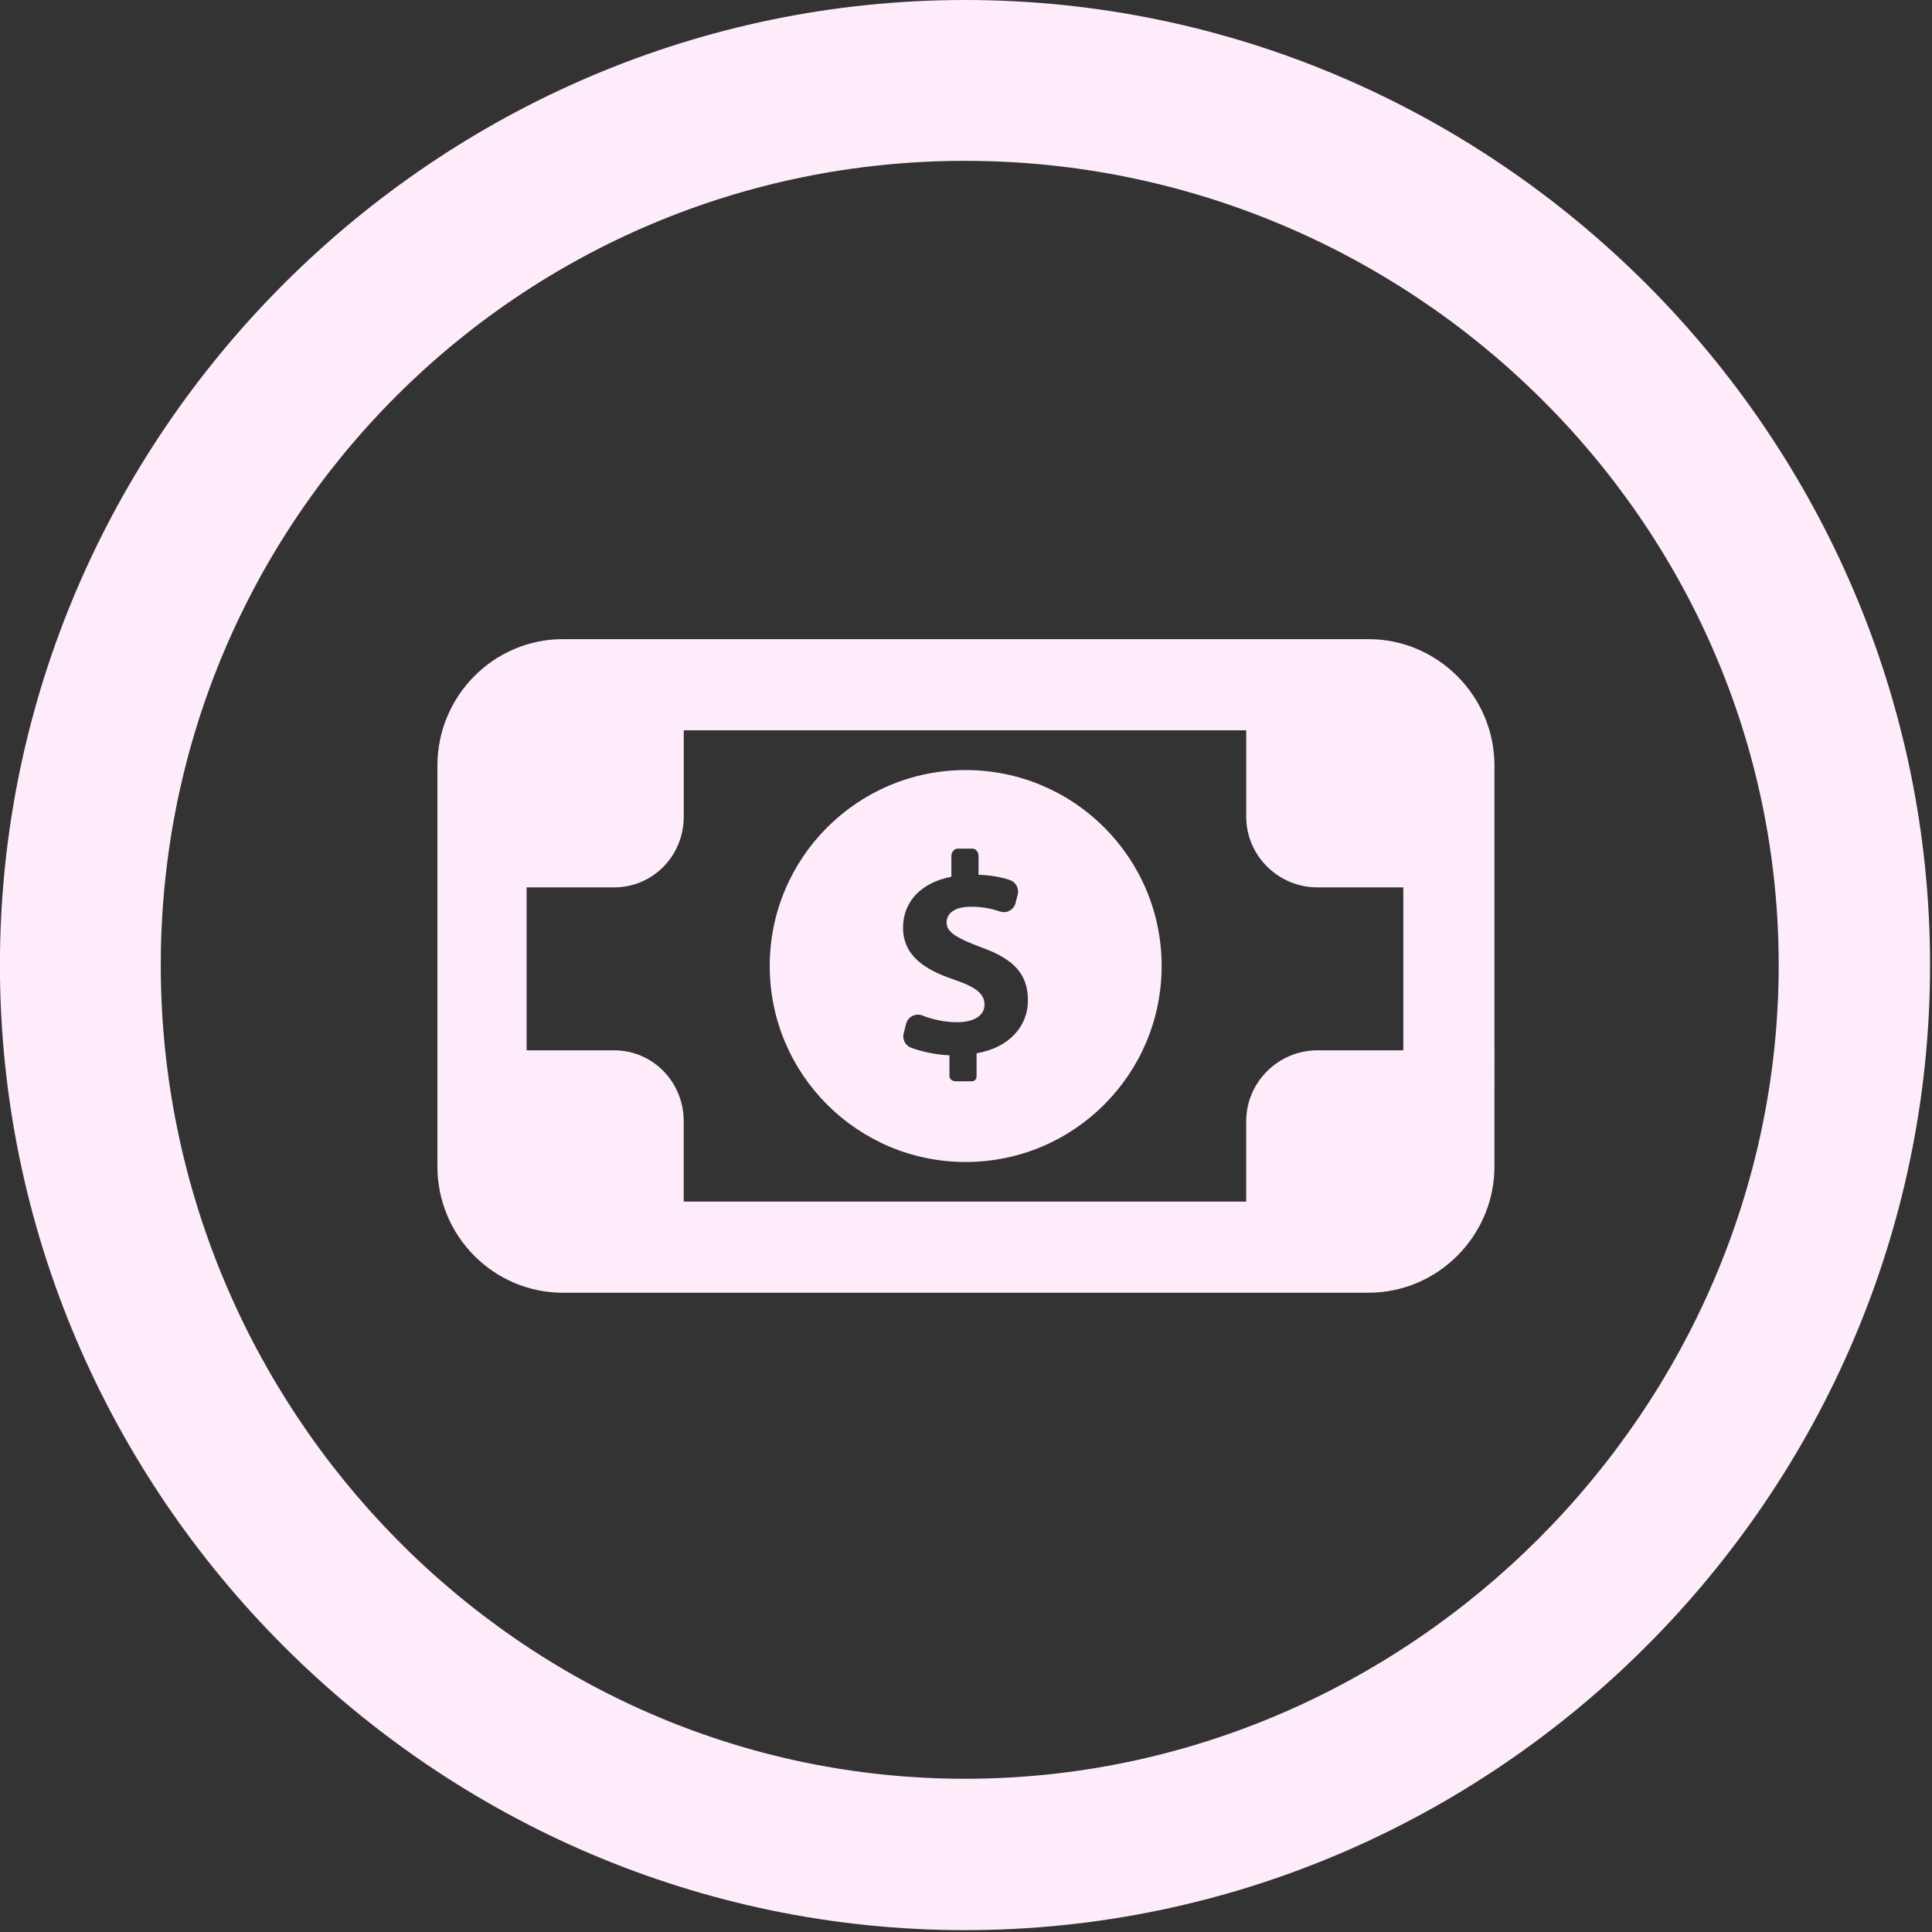
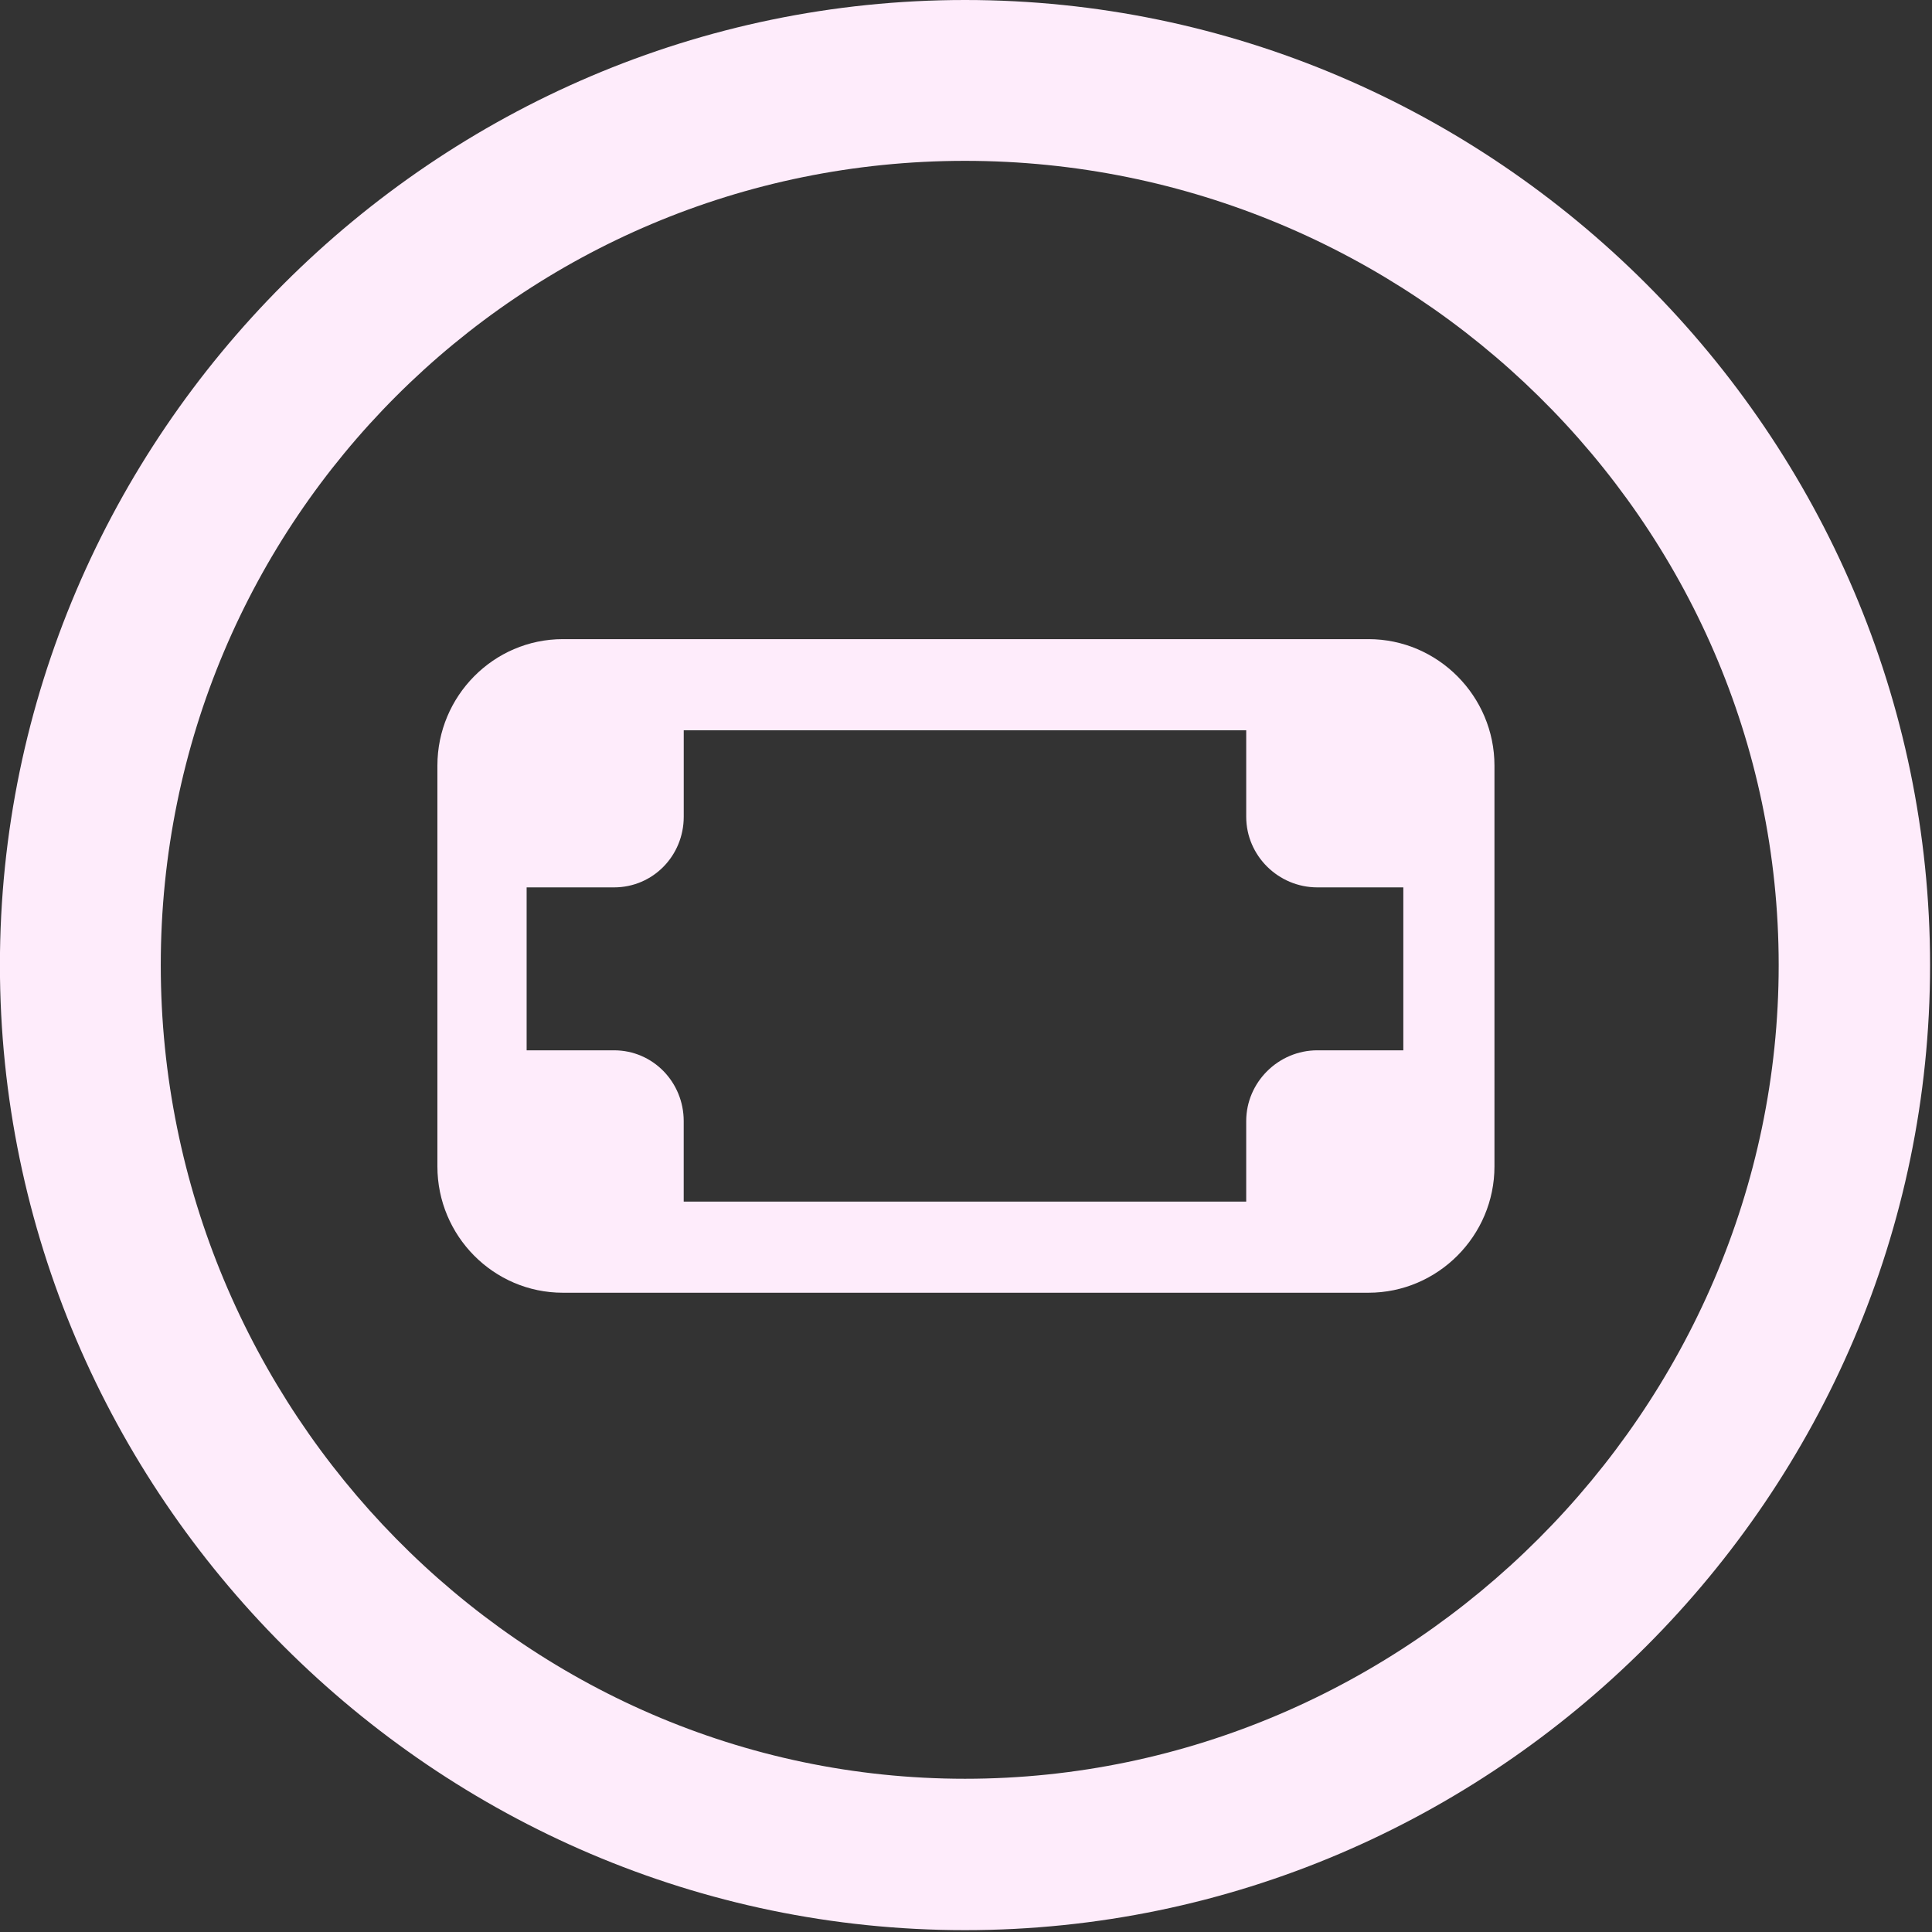
<svg xmlns="http://www.w3.org/2000/svg" xmlns:ns1="http://sodipodi.sourceforge.net/DTD/sodipodi-0.dtd" xmlns:ns2="http://www.inkscape.org/namespaces/inkscape" data-v-0dd9719b="" version="1.0" width="139.834" height="139.834" viewBox="0 0 139.834 139.834" preserveAspectRatio="xMidYMid" color-interpolation-filters="sRGB" id="svg22" ns1:docname="money.svg" ns2:version="1.3.2 (091e20e, 2023-11-25, custom)" xml:space="preserve">
  <rect x="0" y="0" width="139.834" height="139.834" fill="#333333" stroke="none" />
  <title id="title1">Money</title>
  <ns1:namedview id="namedview22" pagecolor="#ffffff" bordercolor="#000000" borderopacity="0.25" ns2:showpageshadow="2" ns2:pageopacity="0.0" ns2:pagecheckerboard="0" ns2:deskcolor="#d1d1d1" ns2:zoom="3.9265224" ns2:cx="46.478787" ns2:cy="81.242374" ns2:window-width="2518" ns2:window-height="1316" ns2:window-x="1933" ns2:window-y="38" ns2:window-maximized="0" ns2:current-layer="svg22" />
  <defs v-gra="od" id="defs14">
    <filter id="d31b4ef9-b3ed-4a96-8a49-fd6f5b5c3d9b-0" filterUnits="userSpaceOnUse">
      <feColorMatrix type="matrix" values="0 0 0 0 0.996  0 0 0 0 0.996  0 0 0 0 0.996  0 0 0 1 0" id="feColorMatrix14-3" />
    </filter>
    <linearGradient x1="0" y1="1" x2="0" y2="0" id="linearGradient1">
      <stop offset="0%" stop-color="#fdcbf0" id="stop14-4" />
      <stop offset="100%" stop-color="#e6dee9" id="stop15-6" />
    </linearGradient>
    <filter id="42443b3f1de60f6b6fd3b6a9844b4764-6" filterUnits="objectBoundingBox">
      <feColorMatrix type="matrix" values="0 0 0 0 0.996  0 0 0 0 0.996  0 0 0 0 0.996  0 0 0 1 0" id="feColorMatrix15-2" />
    </filter>
  </defs>
  <defs v-gra="id" id="defs15">
    <filter id="d31b4ef9-b3ed-4a96-8a49-fd6f5b5c3d9b" filterUnits="userSpaceOnUse">
      <feColorMatrix type="matrix" values="0 0 0 0 0.996  0 0 0 0 0.996  0 0 0 0 0.996  0 0 0 1 0" id="feColorMatrix14" />
    </filter>
    <linearGradient x1="0" y1="1" x2="0" y2="0" id="gU74fJ4ikWZ4BGO1V1EC2">
      <stop offset="0%" stop-color="#fdcbf0" id="stop14" />
      <stop offset="100%" stop-color="#e6dee9" id="stop15" />
    </linearGradient>
    <filter id="42443b3f1de60f6b6fd3b6a9844b4764" filterUnits="objectBoundingBox">
      <feColorMatrix type="matrix" values="0 0 0 0 0.996  0 0 0 0 0.996  0 0 0 0 0.996  0 0 0 1 0" id="feColorMatrix15" />
    </filter>
  </defs>
  <g style="color-interpolation-filters:sRGB" id="g3">
    <g data-v-0dd9719b="" fill="#feecfb" class="icon-text-wrapper icon-svg-group iconsvg" transform="matrix(1.788,0,0,1.788,-95.635,-7.9452306e-8)" id="g14">
      <path class="fil0" d="m 102,0 c 56,0 102,46 102,102 0,56 -46,102 -102,102 C 46,204 0,158 0,102 0,46 46,0 102,0 Z m 0,17 c -47,0 -85,38 -85,85 0,47 38,86 85,86 47,0 86,-39 86,-86 0,-47 -39,-85 -86,-85 z" id="path3" style="overflow:visible" transform="matrix(0.383,0,0,0.383,53.484,4.4433591e-8)" />
    </g>
  </g>
  <g style="fill:#feecfb;fill-opacity:1" id="g4" transform="matrix(1.668,0,0,1.668,31.658,31.659)">
    <g id="g3-9" style="fill:#feecfb;fill-opacity:1">
      <g id="g2" style="fill:#feecfb;fill-opacity:1">
-         <path d="m 22.923,14.434 c -4.697,0 -8.503,3.807 -8.503,8.503 0,4.695 3.807,8.504 8.503,8.504 4.696,0 8.503,-3.809 8.503,-8.504 0,-4.697 -3.806,-8.503 -8.503,-8.503 z m 0.473,12.29 v 0.984 c 0,0.152 -0.078,0.232 -0.231,0.232 h -0.656 c -0.154,0 -0.29,-0.08 -0.29,-0.232 V 26.812 C 21.63,26.785 21.011,26.656 20.551,26.48 20.301,26.384 20.165,26.117 20.232,25.859 l 0.108,-0.418 c 0.038,-0.146 0.136,-0.268 0.27,-0.336 0.134,-0.068 0.291,-0.076 0.431,-0.022 0.439,0.17 0.958,0.293 1.512,0.293 0.706,0 1.188,-0.272 1.188,-0.767 0,-0.472 -0.396,-0.769 -1.312,-1.078 -1.325,-0.444 -2.223,-1.063 -2.223,-2.265 0,-1.089 0.75,-1.943 2.097,-2.203 v -0.897 c 0,-0.153 0.114,-0.322 0.268,-0.322 h 0.656 c 0.154,0 0.254,0.169 0.254,0.322 v 0.811 c 0.59,0.025 0.998,0.11 1.347,0.224 0.264,0.086 0.422,0.361 0.353,0.63 l -0.093,0.373 c -0.037,0.143 -0.129,0.263 -0.258,0.332 -0.129,0.07 -0.281,0.082 -0.42,0.034 -0.316,-0.108 -0.728,-0.206 -1.25,-0.206 -0.805,0 -1.065,0.347 -1.065,0.693 0,0.408 0.434,0.668 1.486,1.063 1.473,0.521 2.044,1.2 2.044,2.315 -0.002,1.102 -0.797,2.043 -2.229,2.289 z" id="path1" style="fill:#feecfb;fill-opacity:1" />
-         <path d="M 40.4,8.753 H 7.665 6.78 5.446 C 2.434,8.753 0,11.229 0,14.241 v 17.392 c 0,3.013 2.434,5.481 5.446,5.481 H 40.4 c 3.012,0 5.468,-2.471 5.468,-5.481 V 14.241 c 0,-3.012 -2.455,-5.488 -5.468,-5.488 z m -2.218,17.842 c -1.689,0 -3.086,1.383 -3.086,3.072 v 3.492 H 10.688 v -3.492 c 0,-1.689 -1.333,-3.072 -3.024,-3.072 H 3.872 v -7.07 h 3.793 c 1.691,0 3.024,-1.374 3.024,-3.065 v -3.751 h 24.407 v 3.751 c 0,1.691 1.396,3.065 3.086,3.065 h 3.731 v 7.07 z" id="path2" style="fill:#feecfb;fill-opacity:1" />
+         <path d="M 40.4,8.753 H 7.665 6.78 5.446 C 2.434,8.753 0,11.229 0,14.241 v 17.392 c 0,3.013 2.434,5.481 5.446,5.481 H 40.4 c 3.012,0 5.468,-2.471 5.468,-5.481 V 14.241 c 0,-3.012 -2.455,-5.488 -5.468,-5.488 m -2.218,17.842 c -1.689,0 -3.086,1.383 -3.086,3.072 v 3.492 H 10.688 v -3.492 c 0,-1.689 -1.333,-3.072 -3.024,-3.072 H 3.872 v -7.07 h 3.793 c 1.691,0 3.024,-1.374 3.024,-3.065 v -3.751 h 24.407 v 3.751 c 0,1.691 1.396,3.065 3.086,3.065 h 3.731 v 7.07 z" id="path2" style="fill:#feecfb;fill-opacity:1" />
      </g>
    </g>
  </g>
</svg>